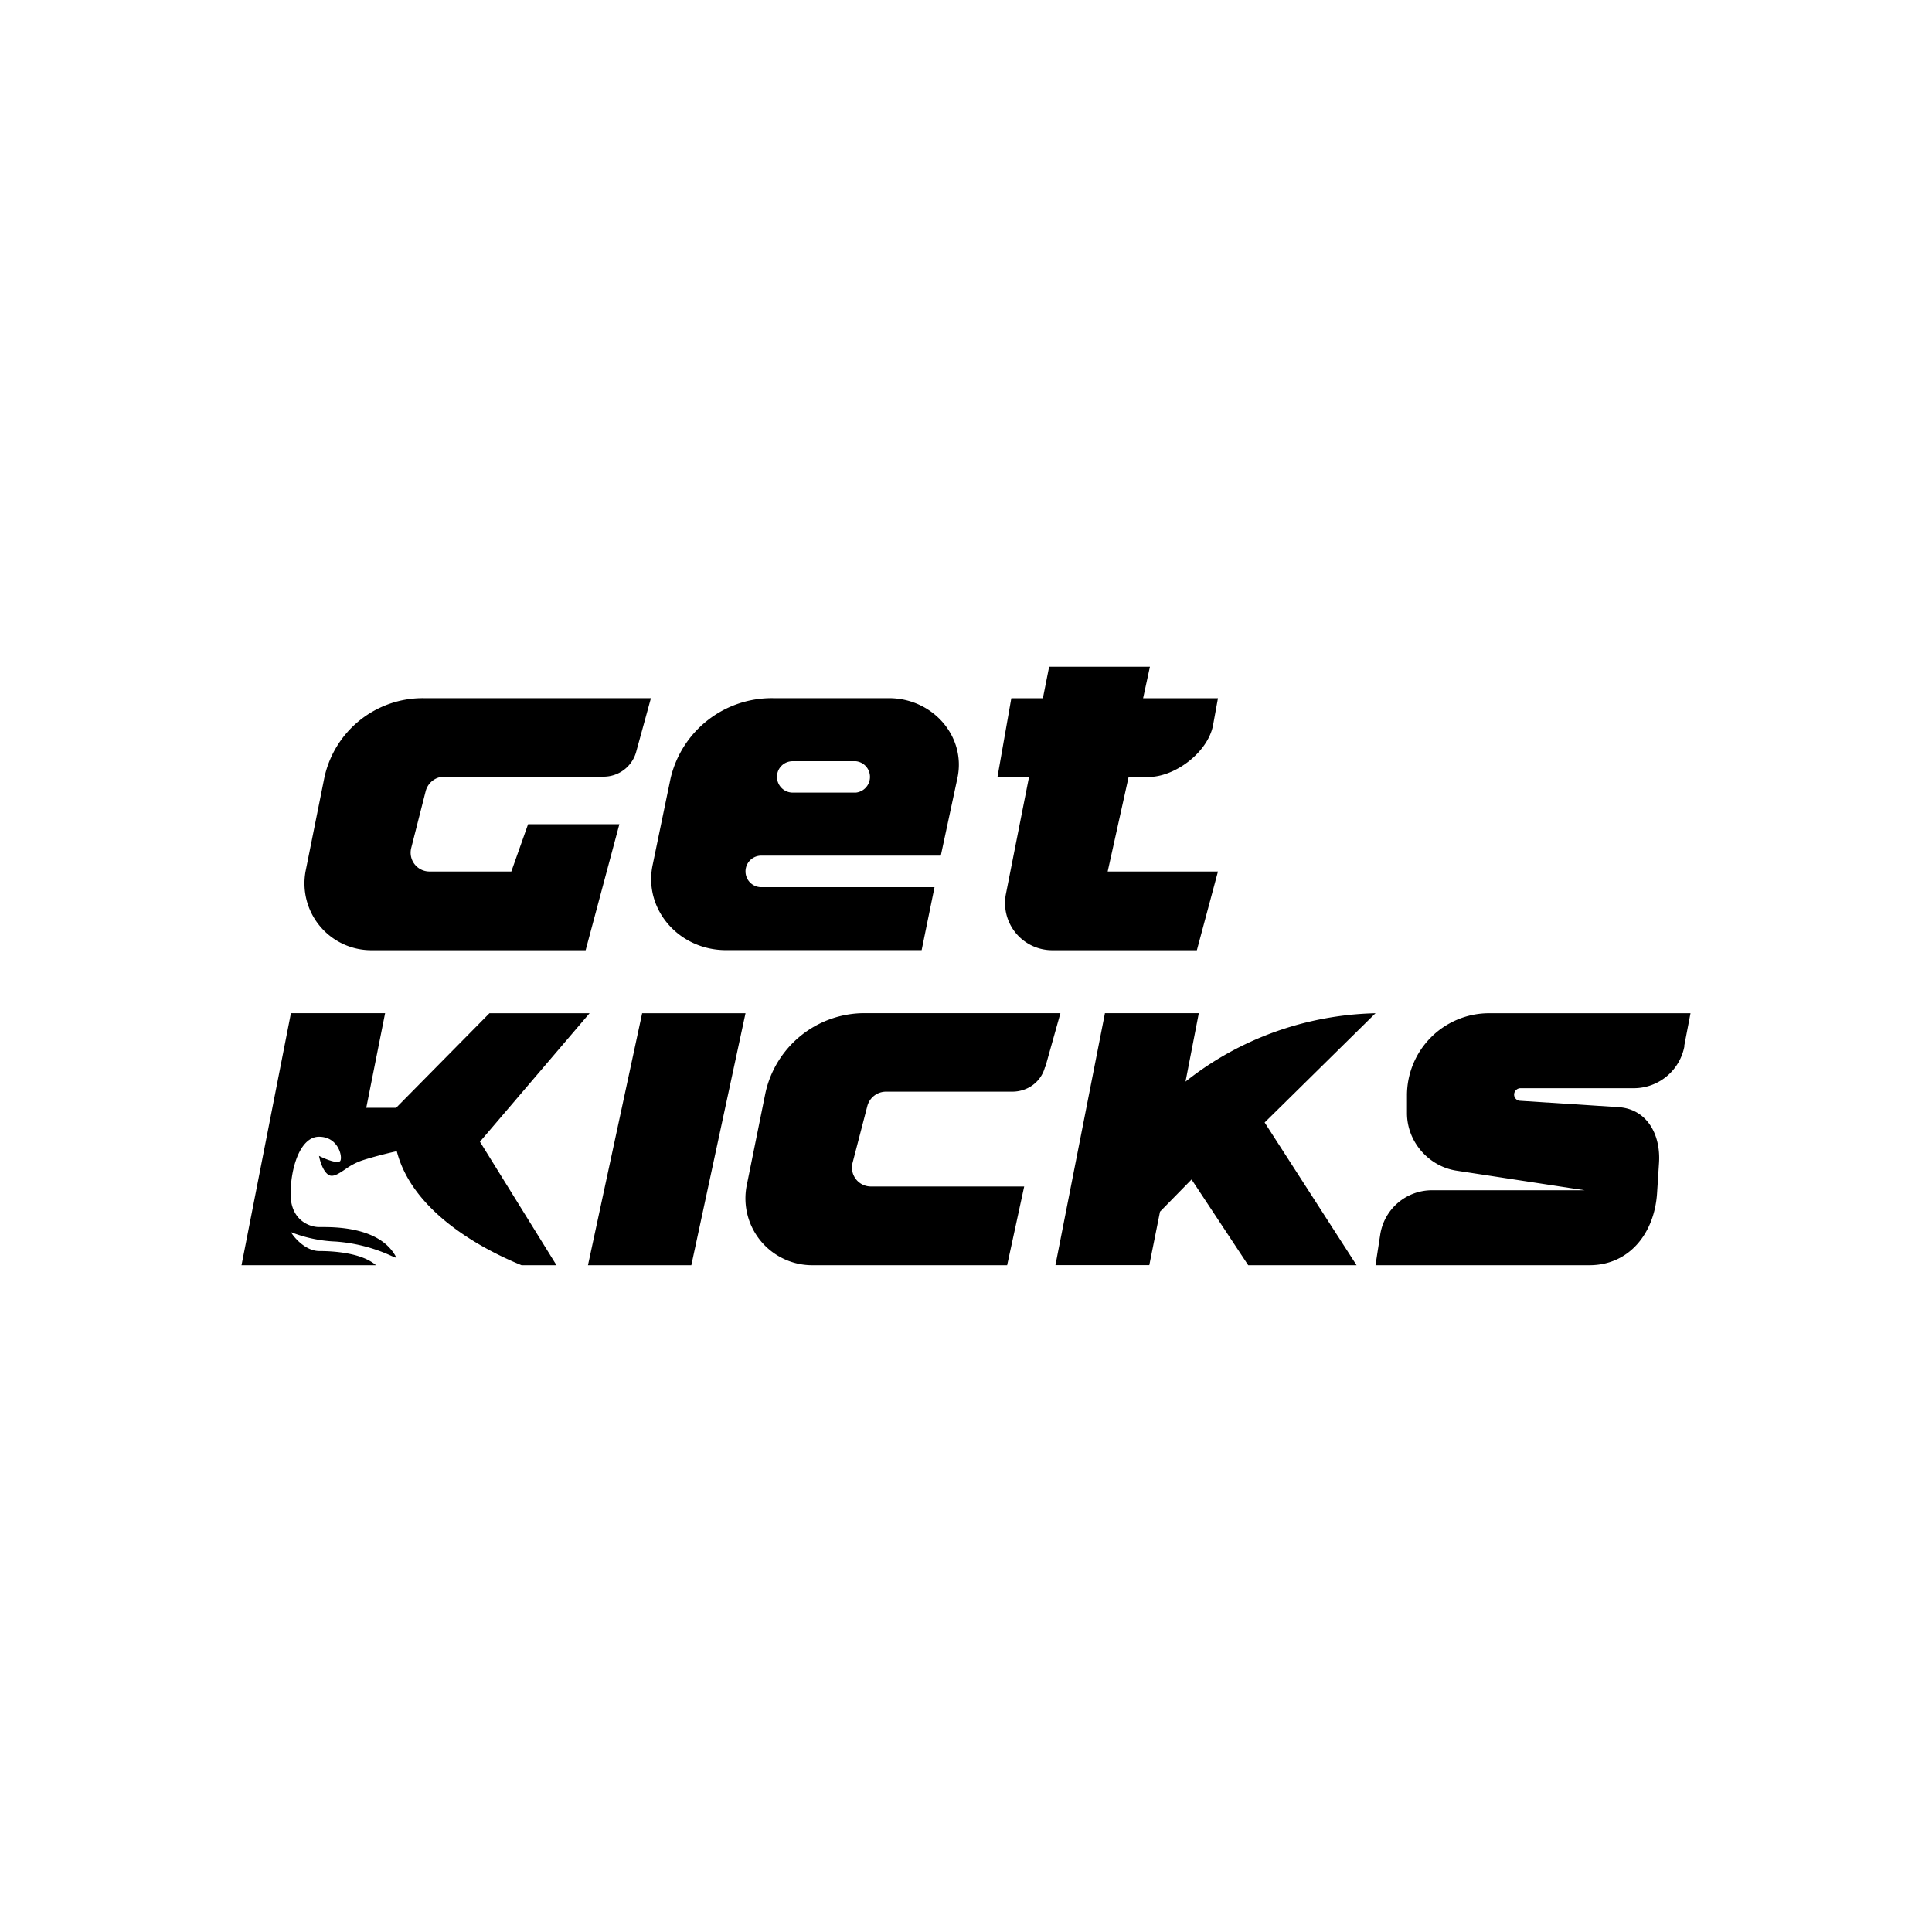
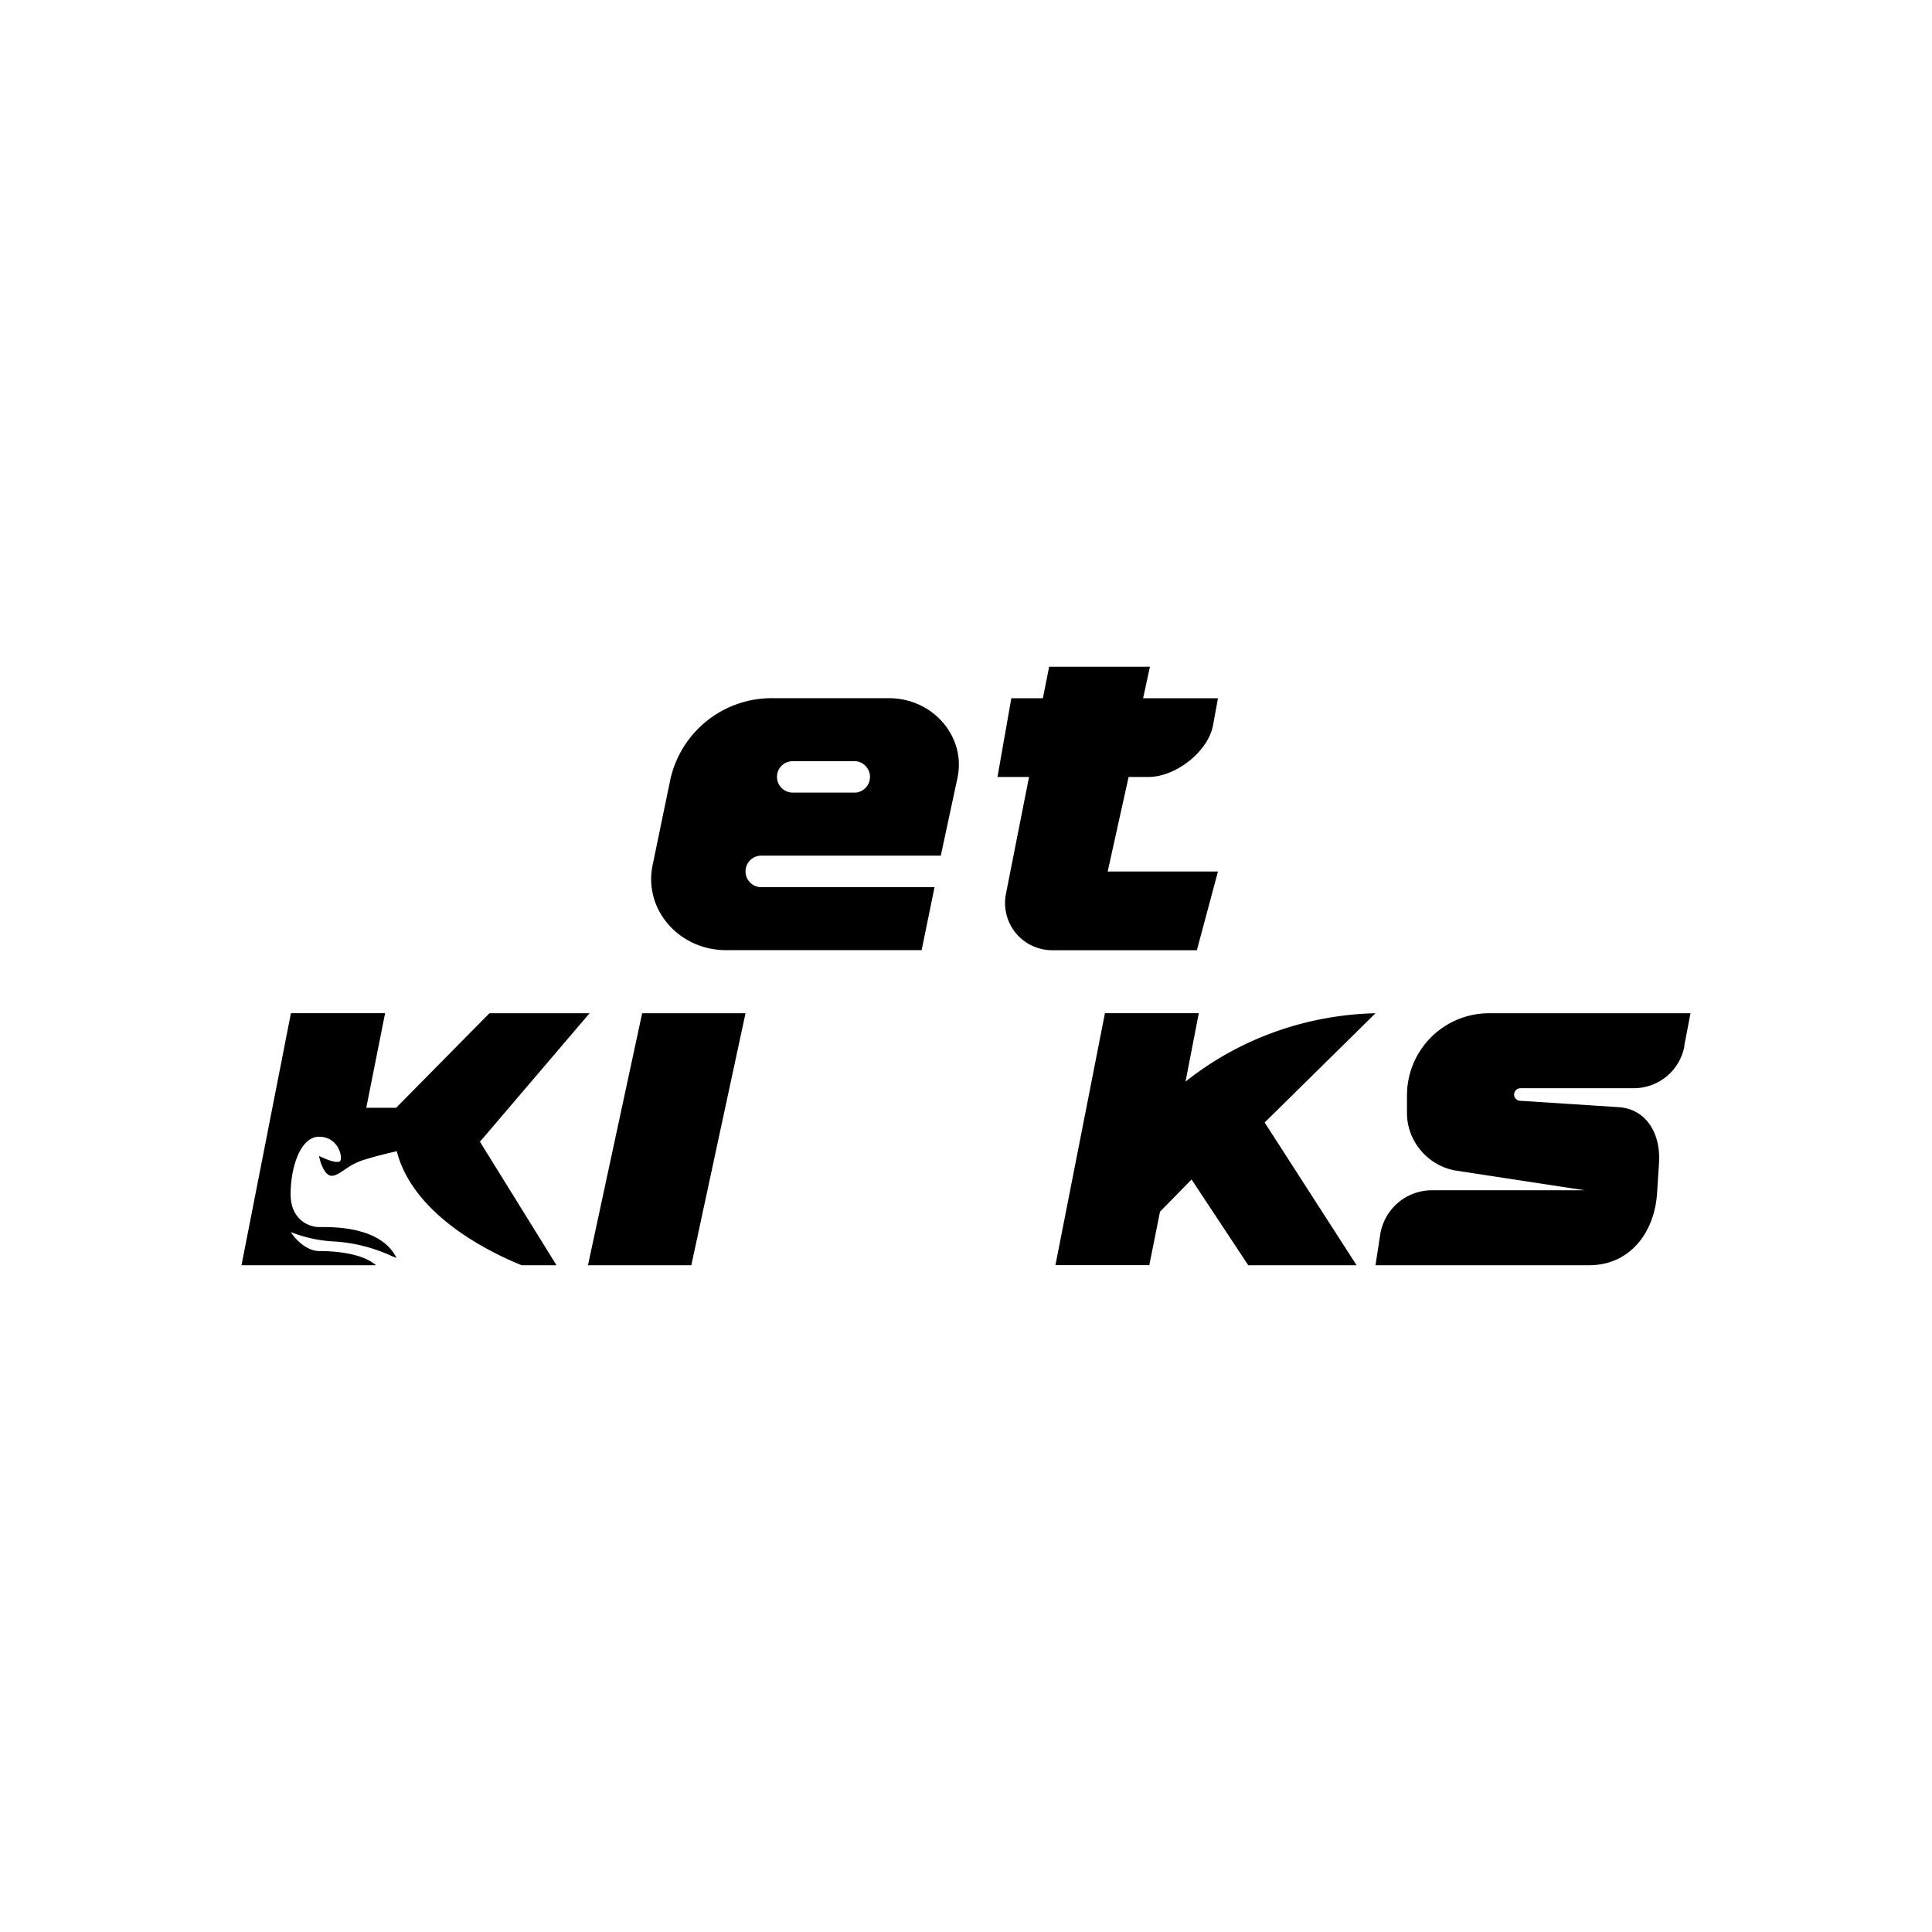
<svg xmlns="http://www.w3.org/2000/svg" width="1em" height="1em" viewBox="0 0 24 24">
-   <path fill="currentColor" d="m7.902 9.343l.184-.67H5.26a1.25 1.25 0 0 0-1.233.999l-.23 1.146a.83.83 0 0 0 .82.986h2.658l.419-1.565H6.56l-.208.587h-1.01a.234.234 0 0 1-.234-.29l.18-.708a.24.24 0 0 1 .235-.18h1.972a.42.42 0 0 0 .407-.305m5.083 3.913l.188-.67h-2.426a1.26 1.26 0 0 0-1.24.999l-.232 1.146a.83.83 0 0 0 .826.986h2.41l.212-.978h-1.898a.235.235 0 0 1-.235-.29l.184-.708a.24.24 0 0 1 .235-.18h1.565c.196 0 .36-.125.407-.305z" />
  <path fill="currentColor" fill-rule="evenodd" d="M8.33 9.67a1.29 1.29 0 0 1 1.276-.997h1.436c.547 0 .958.477.853.986l-.208.97h-2.23a.196.196 0 1 0 0 .392h2.152l-.16.782h-2.43c-.587 0-1.026-.508-.912-1.056zm1.322-.019c0-.11.087-.195.196-.195h.783a.196.196 0 0 1 0 .39h-.783a.196.196 0 0 1-.196-.195" clip-rule="evenodd" />
  <path fill="currentColor" d="m12.783 9.652l-.286 1.448a.586.586 0 0 0 .571.704h1.8l.262-.978h-1.37l.26-1.174h.246c.332 0 .735-.305.802-.638l.062-.34h-.93l.085-.392h-1.252l-.078.392h-.392l-.172.978zm-4.806 2.935h1.284l-.673 3.13H7.304zm6.75.849l.165-.85h-1.166l-.615 3.13h1.166l.133-.664l.392-.4l.704 1.065h1.346l-1.142-1.773l1.377-1.357c-.86.02-1.69.316-2.36.849m-11.113-.85h1.17l-.234 1.175h.371l1.159-1.174h1.244l-1.362 1.596l.951 1.534h-.434c-.595-.243-1.37-.712-1.55-1.416c-.09.019-.297.07-.438.117a.8.8 0 0 0-.2.106c-.086.058-.156.105-.211.07c-.07-.047-.106-.176-.117-.235c.078.04.242.106.266.059c.027-.059-.032-.297-.266-.297s-.353.387-.353.712s.235.41.353.41h.023c.16 0 .747-.007.94.384l-.06-.024a2 2 0 0 0-.696-.18a1.7 1.7 0 0 1-.556-.117c.047.078.188.235.353.235c.18 0 .528.023.704.176H3zm17.308.407l.078-.406h-2.512a1.02 1.02 0 0 0-1.01 1.025v.215c0 .36.274.665.618.716l1.59.243H17.78a.65.65 0 0 0-.635.555l-.058.376h2.657c.493 0 .81-.395.841-.9l.024-.372c.023-.36-.157-.673-.509-.692l-1.221-.079a.077.077 0 0 1-.07-.078a.08.08 0 0 1 .078-.078h1.416a.64.64 0 0 0 .622-.525z" />
</svg>